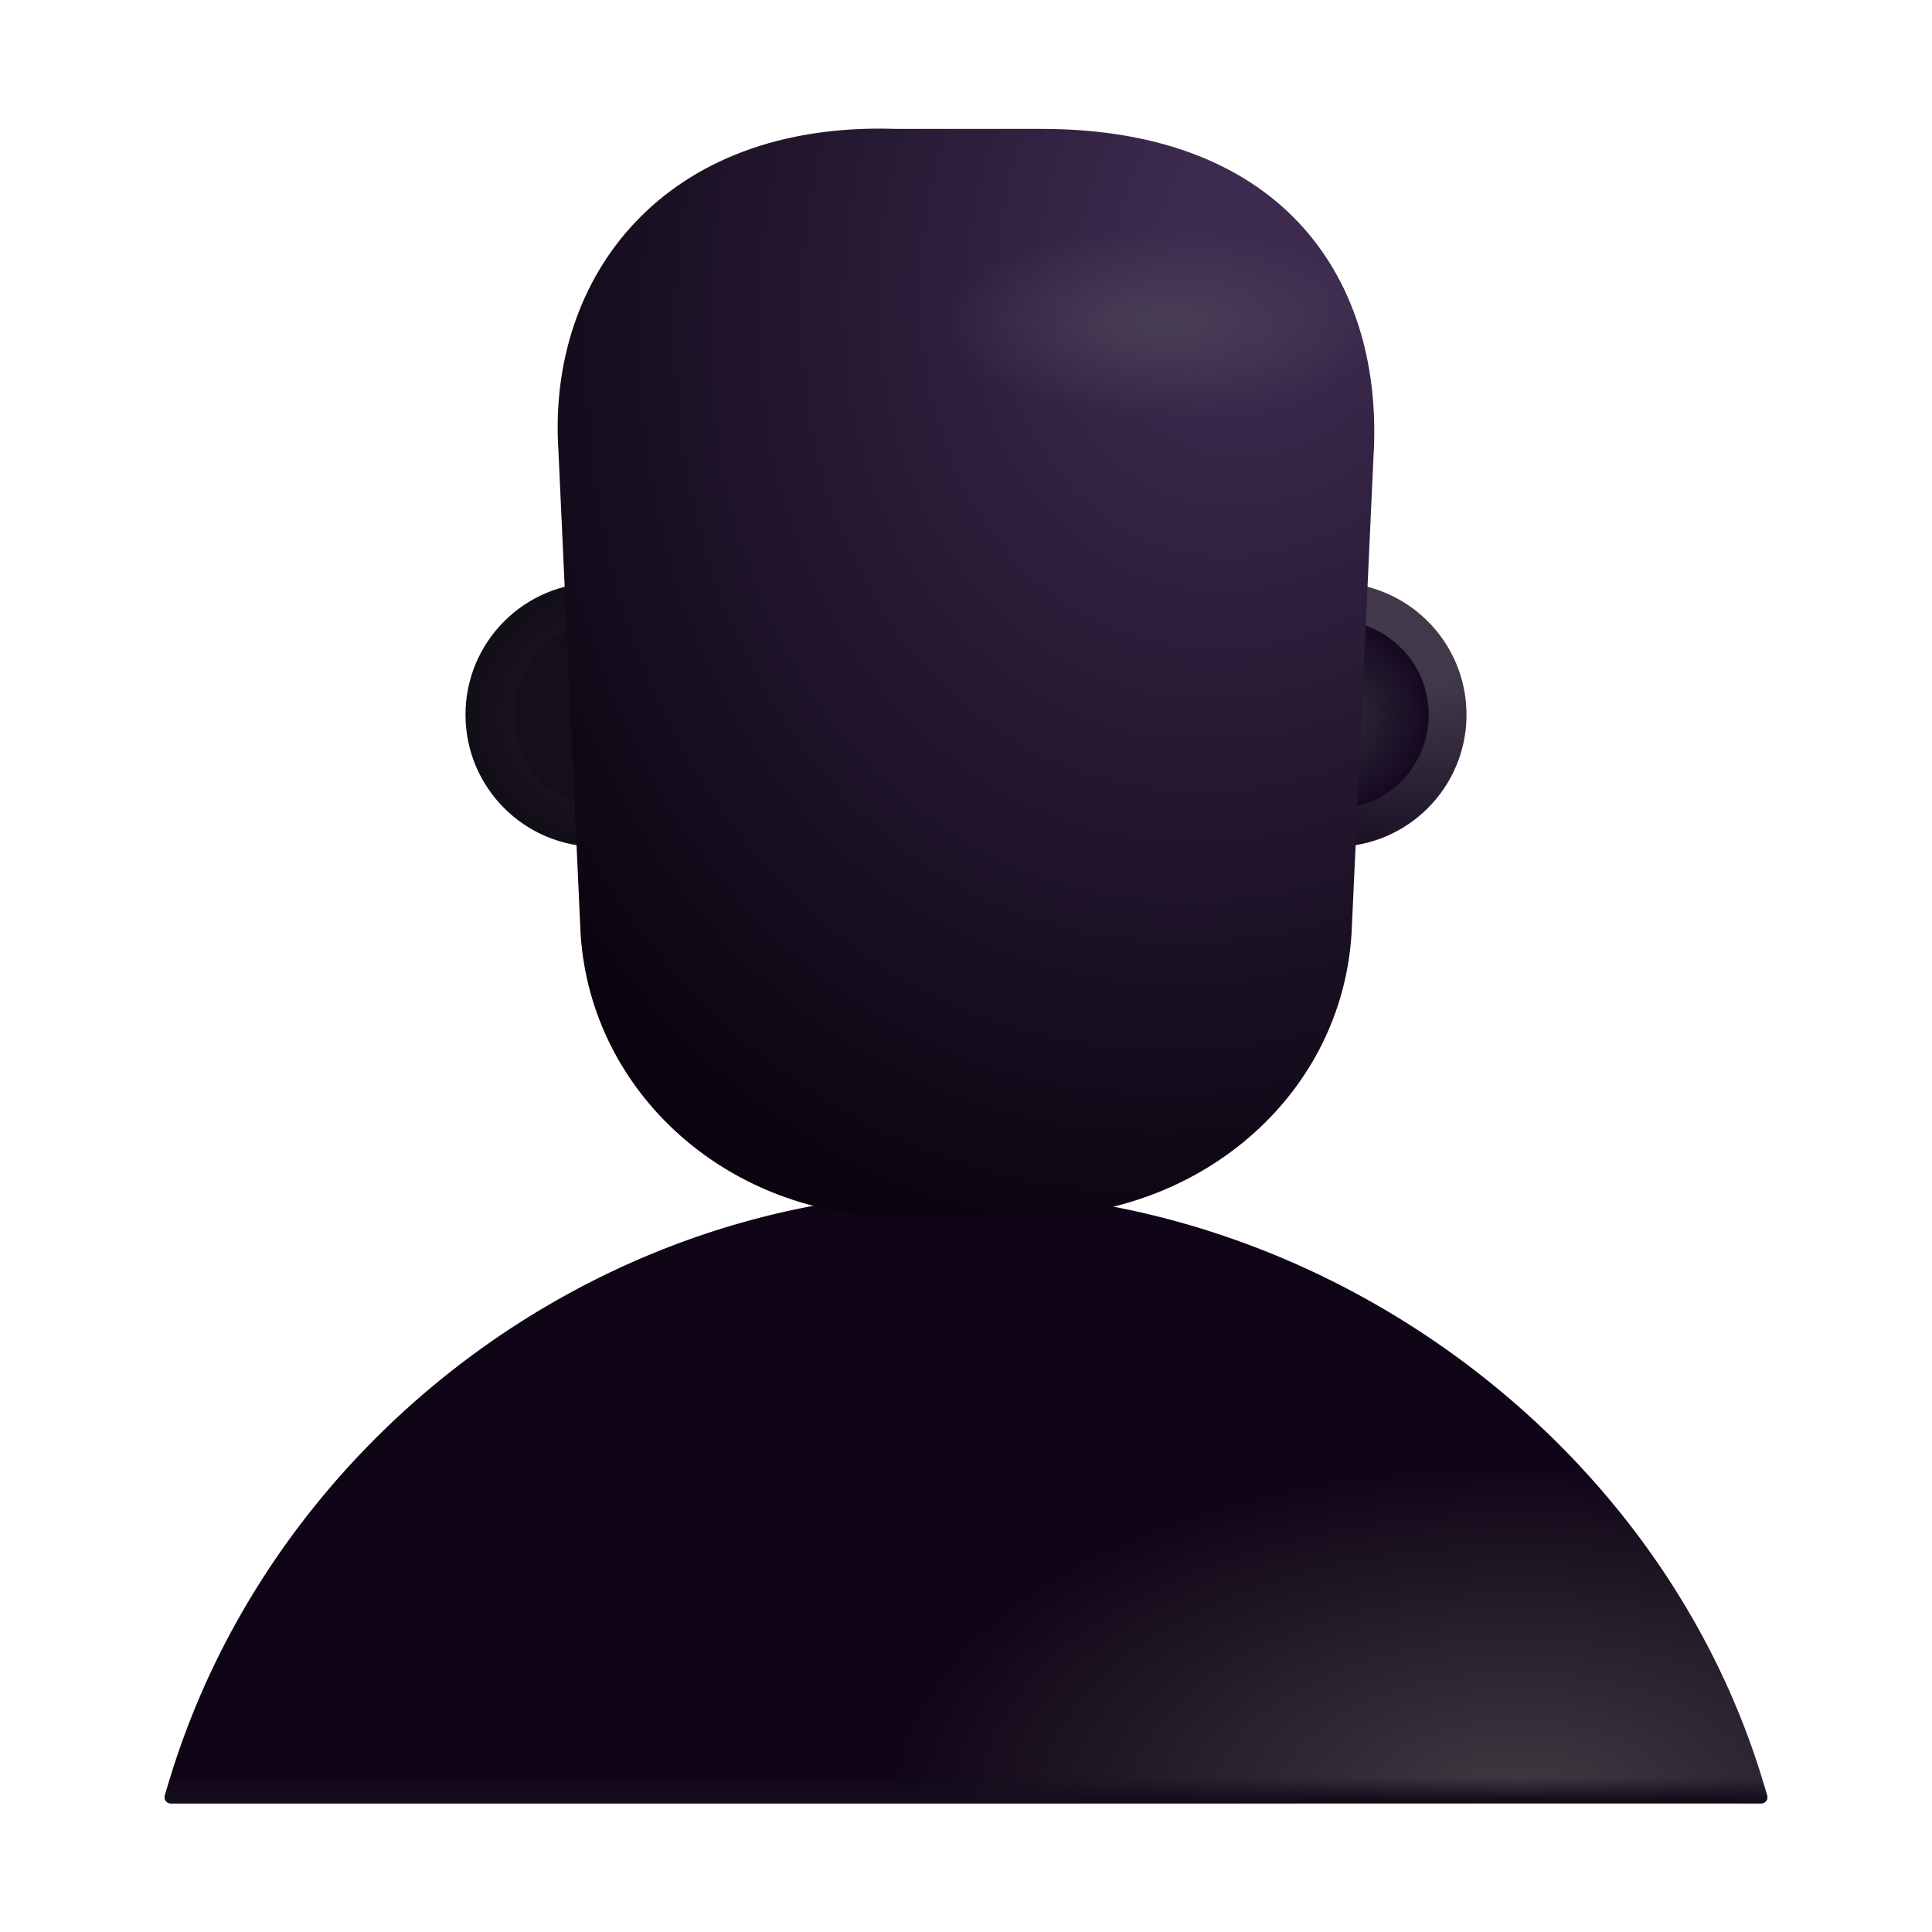
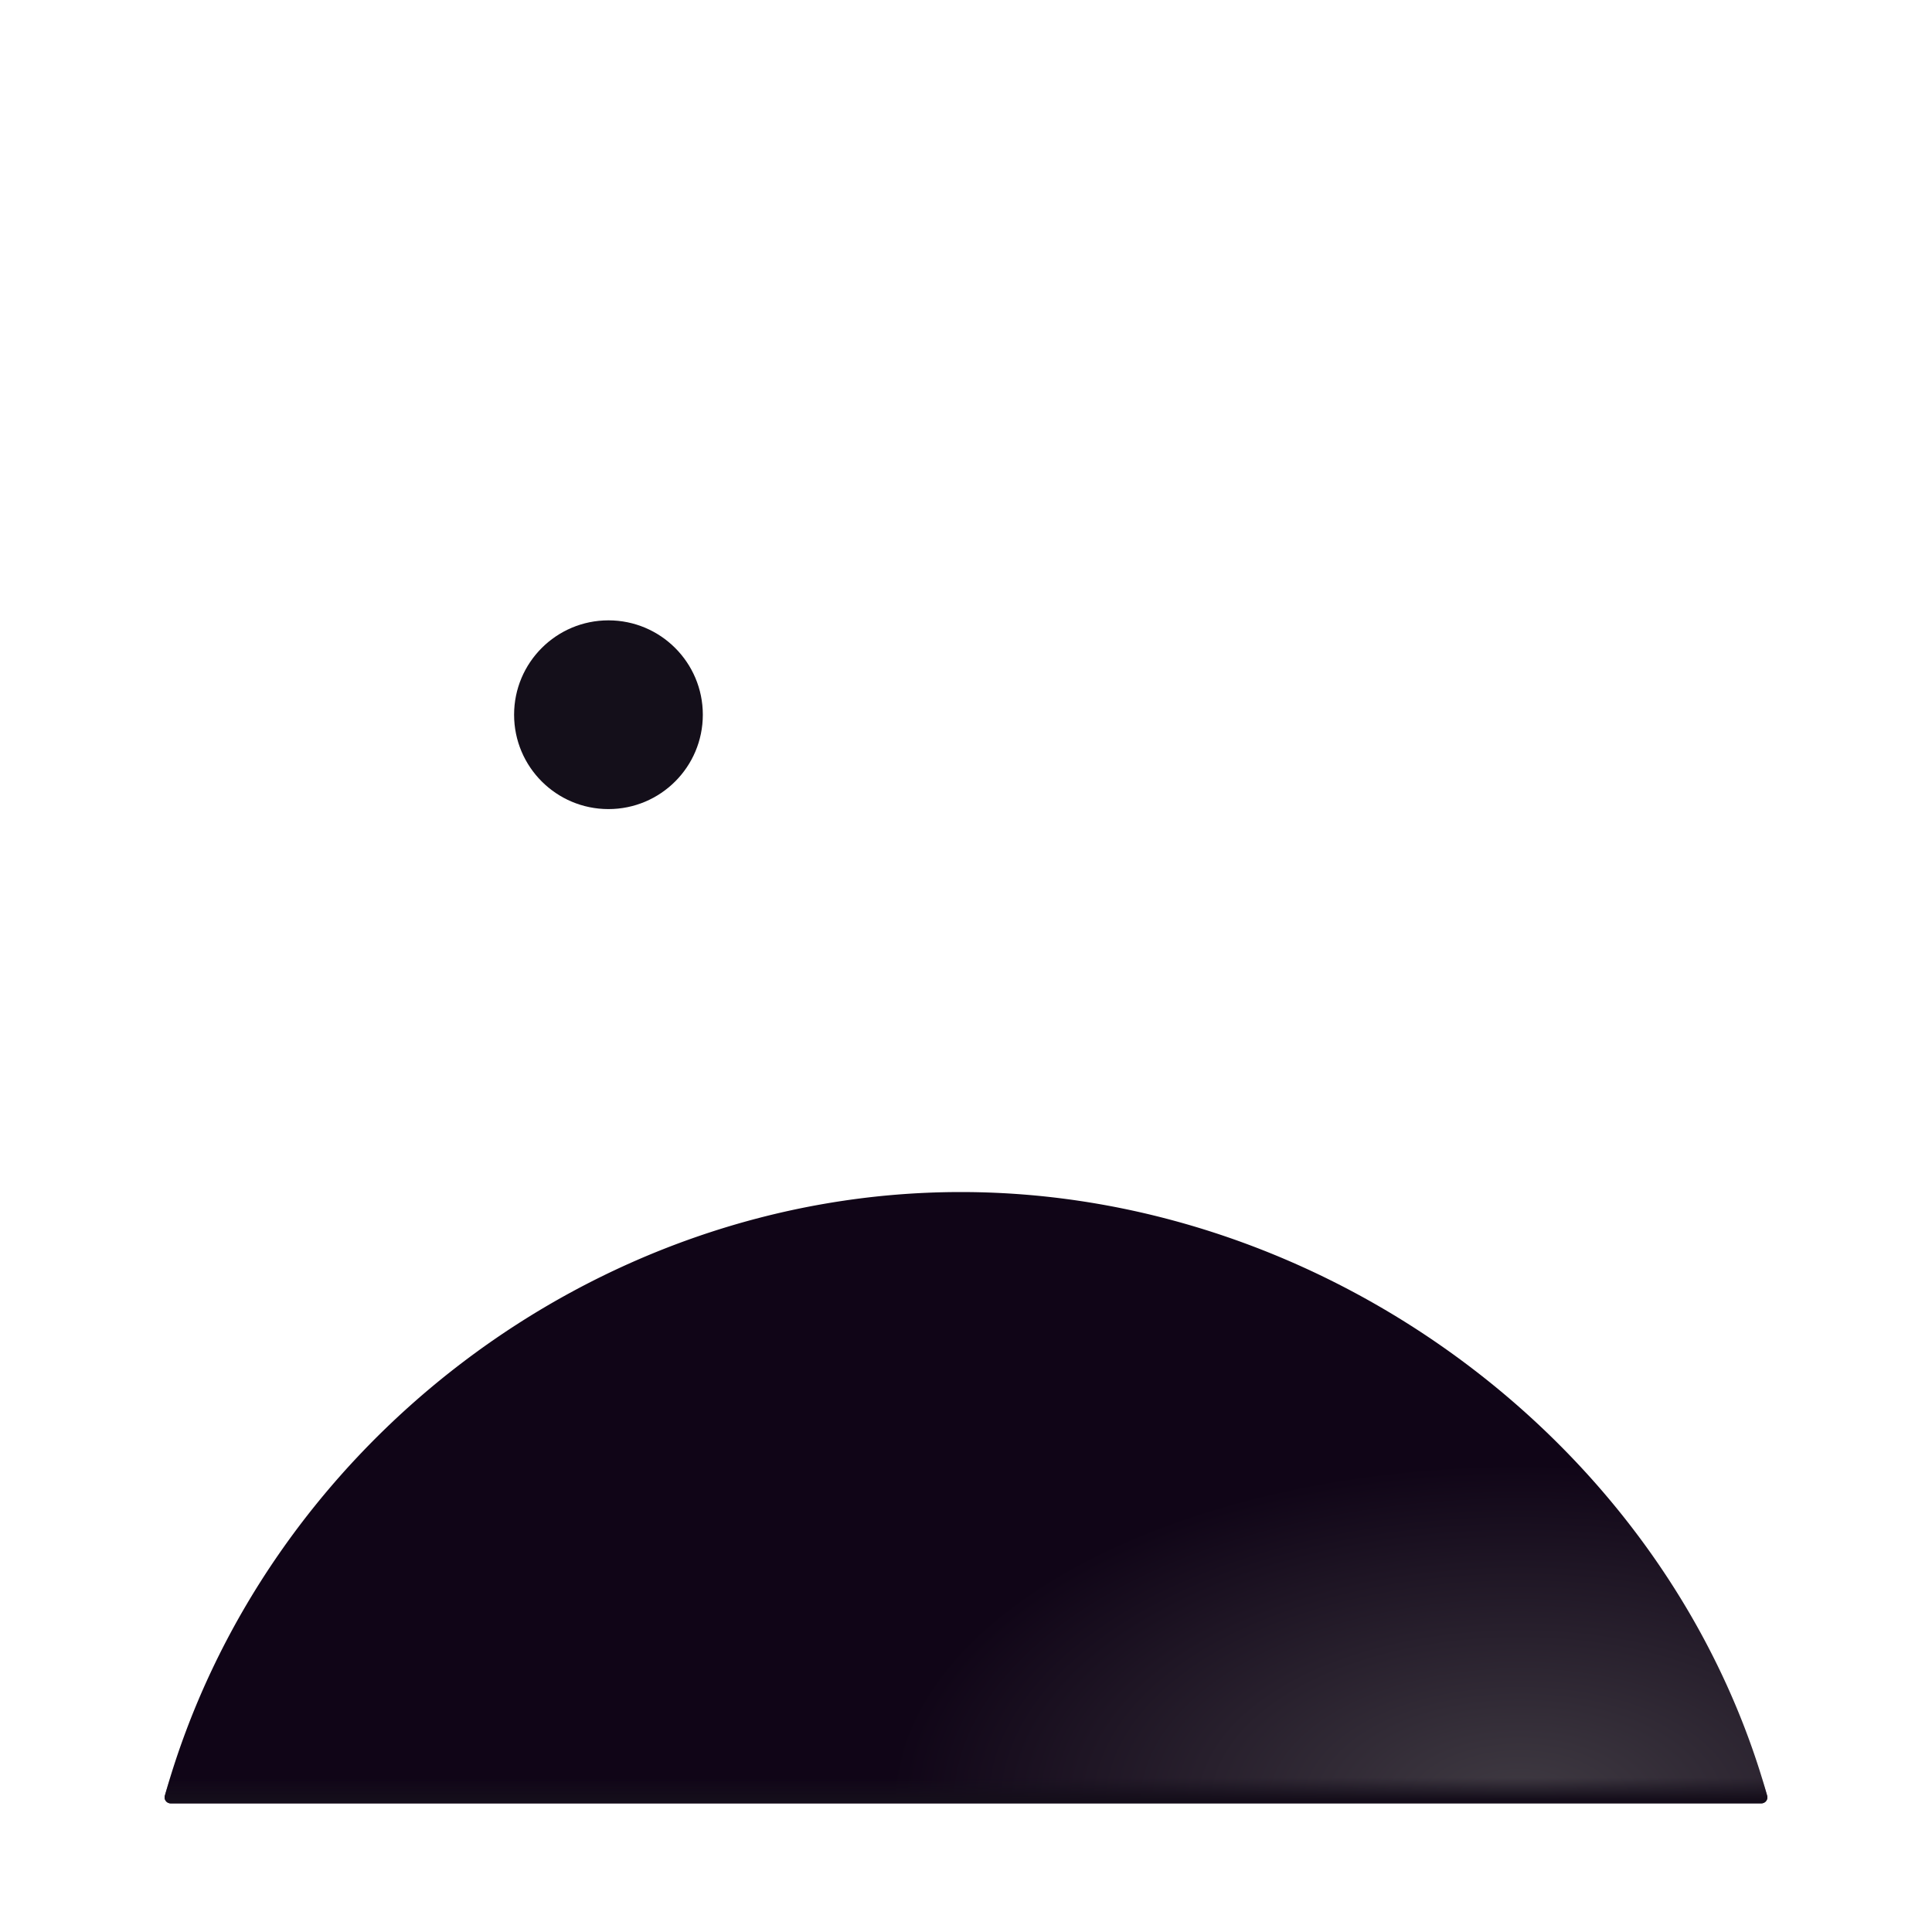
<svg xmlns="http://www.w3.org/2000/svg" fill="none" viewBox="0 0 32 32">
  <path fill="url(#svg-837aebbe-2cd5-4fe9-a5a8-981d7b6ec589-a)" d="M2.73 29.743a.1.1 0 0 0 .096.126h26.348a.1.1 0 0 0 .096-.126c-1.619-5.776-7.27-9.999-13.356-9.999s-11.568 4.223-13.184 10" />
  <path fill="url(#svg-98b04de9-c5bb-4fe8-be50-c70808501b59-b)" d="M2.73 29.743a.1.1 0 0 0 .096.126h26.348a.1.1 0 0 0 .096-.126c-1.619-5.776-7.27-9.999-13.356-9.999s-11.568 4.223-13.184 10" />
-   <circle cx="9.898" cy="11.838" r="2.188" fill="url(#svg-75f18126-a5b4-4c8e-8842-ca5c6f2925c0-c)" />
-   <circle cx="22.102" cy="11.838" r="2.188" fill="url(#svg-35f2fa00-46d8-42cd-a1c1-548d032e1593-d)" />
  <g filter="url(#svg-7ee37436-5f90-4d6c-9def-e49e23e66e45-e)">
-     <circle cx="22.102" cy="11.838" r="1.563" fill="url(#svg-f6a9e212-969c-4269-a13e-da5514d6916d-f)" />
-   </g>
+     </g>
  <g filter="url(#svg-01707e68-bb93-4aba-bb6c-e5f06950bba4-g)">
    <circle cx="10.078" cy="11.838" r="1.563" fill="#140F1A" />
  </g>
-   <path fill="url(#svg-445c1c62-8268-4c01-b21e-973b2a253fd7-h)" d="M9.617 15.475 9.249 7.46C9.062 4.577 11 2.01 14.827 2.135h2.422c4.063 0 5.68 2.56 5.5 5.438l-.363 7.89c-.165 2.635-2.418 4.61-5.168 4.688H14.89c-2.828 0-5.102-2.046-5.273-4.676" />
-   <path fill="url(#svg-14b1c60e-339a-4d25-9d3e-71a0c699b4be-i)" d="M9.617 15.475 9.249 7.46C9.062 4.577 11 2.01 14.827 2.135h2.422c4.063 0 5.68 2.56 5.5 5.438l-.363 7.89c-.165 2.635-2.418 4.61-5.168 4.688H14.89c-2.828 0-5.102-2.046-5.273-4.676" />
  <defs>
    <radialGradient id="svg-837aebbe-2cd5-4fe9-a5a8-981d7b6ec589-a" cx="0" cy="0" r="1" gradientTransform="matrix(0 -11.031 20.553 0 25.21 29.87)" gradientUnits="userSpaceOnUse">
      <stop stop-color="#403B43" />
      <stop offset=".51" stop-color="#100517" />
    </radialGradient>
    <radialGradient id="svg-75f18126-a5b4-4c8e-8842-ca5c6f2925c0-c" cx="0" cy="0" r="1" gradientTransform="rotate(90 -.97 10.868)scale(2.188)" gradientUnits="userSpaceOnUse">
      <stop offset=".521" stop-color="#1A1420" />
      <stop offset="1" stop-color="#120E17" />
    </radialGradient>
    <radialGradient id="svg-35f2fa00-46d8-42cd-a1c1-548d032e1593-d" cx="0" cy="0" r="1" gradientTransform="rotate(111.508 8.258 13.187)scale(3.963)" gradientUnits="userSpaceOnUse">
      <stop offset=".262" stop-color="#413949" />
      <stop offset="1" stop-color="#190E22" />
    </radialGradient>
    <radialGradient id="svg-f6a9e212-969c-4269-a13e-da5514d6916d-f" cx="0" cy="0" r="1" gradientTransform="rotate(90 5.132 16.97)scale(1.562)" gradientUnits="userSpaceOnUse">
      <stop stop-color="#332C3A" />
      <stop offset="1" stop-color="#150921" />
    </radialGradient>
    <radialGradient id="svg-445c1c62-8268-4c01-b21e-973b2a253fd7-h" cx="0" cy="0" r="1" gradientTransform="rotate(108.829 9.107 9.418)scale(17.235 13.704)" gradientUnits="userSpaceOnUse">
      <stop offset=".097" stop-color="#3C2B4F" />
      <stop offset="1" stop-color="#0B0410" />
    </radialGradient>
    <radialGradient id="svg-14b1c60e-339a-4d25-9d3e-71a0c699b4be-i" cx="0" cy="0" r="1" gradientTransform="matrix(0 1.594 -3.709 0 19.304 5.338)" gradientUnits="userSpaceOnUse">
      <stop stop-color="#493E56" />
      <stop offset="1" stop-color="#493E56" stop-opacity="0" />
    </radialGradient>
    <filter id="svg-7ee37436-5f90-4d6c-9def-e49e23e66e45-e" width="3.625" height="3.625" x="20.289" y="10.026" color-interpolation-filters="sRGB" filterUnits="userSpaceOnUse">
      <feFlood flood-opacity="0" result="BackgroundImageFix" />
      <feBlend in="SourceGraphic" in2="BackgroundImageFix" result="shape" />
      <feGaussianBlur result="effect1_foregroundBlur_5559_20858" stdDeviation=".125" />
    </filter>
    <filter id="svg-01707e68-bb93-4aba-bb6c-e5f06950bba4-g" width="3.625" height="3.625" x="8.266" y="10.026" color-interpolation-filters="sRGB" filterUnits="userSpaceOnUse">
      <feFlood flood-opacity="0" result="BackgroundImageFix" />
      <feBlend in="SourceGraphic" in2="BackgroundImageFix" result="shape" />
      <feGaussianBlur result="effect1_foregroundBlur_5559_20858" stdDeviation=".125" />
    </filter>
    <linearGradient id="svg-98b04de9-c5bb-4fe8-be50-c70808501b59-b" x1="19.336" x2="19.336" y1="29.869" y2="29.448" gradientUnits="userSpaceOnUse">
      <stop offset=".16" stop-color="#150E1B" />
      <stop offset="1" stop-color="#150E1B" stop-opacity="0" />
    </linearGradient>
  </defs>
</svg>